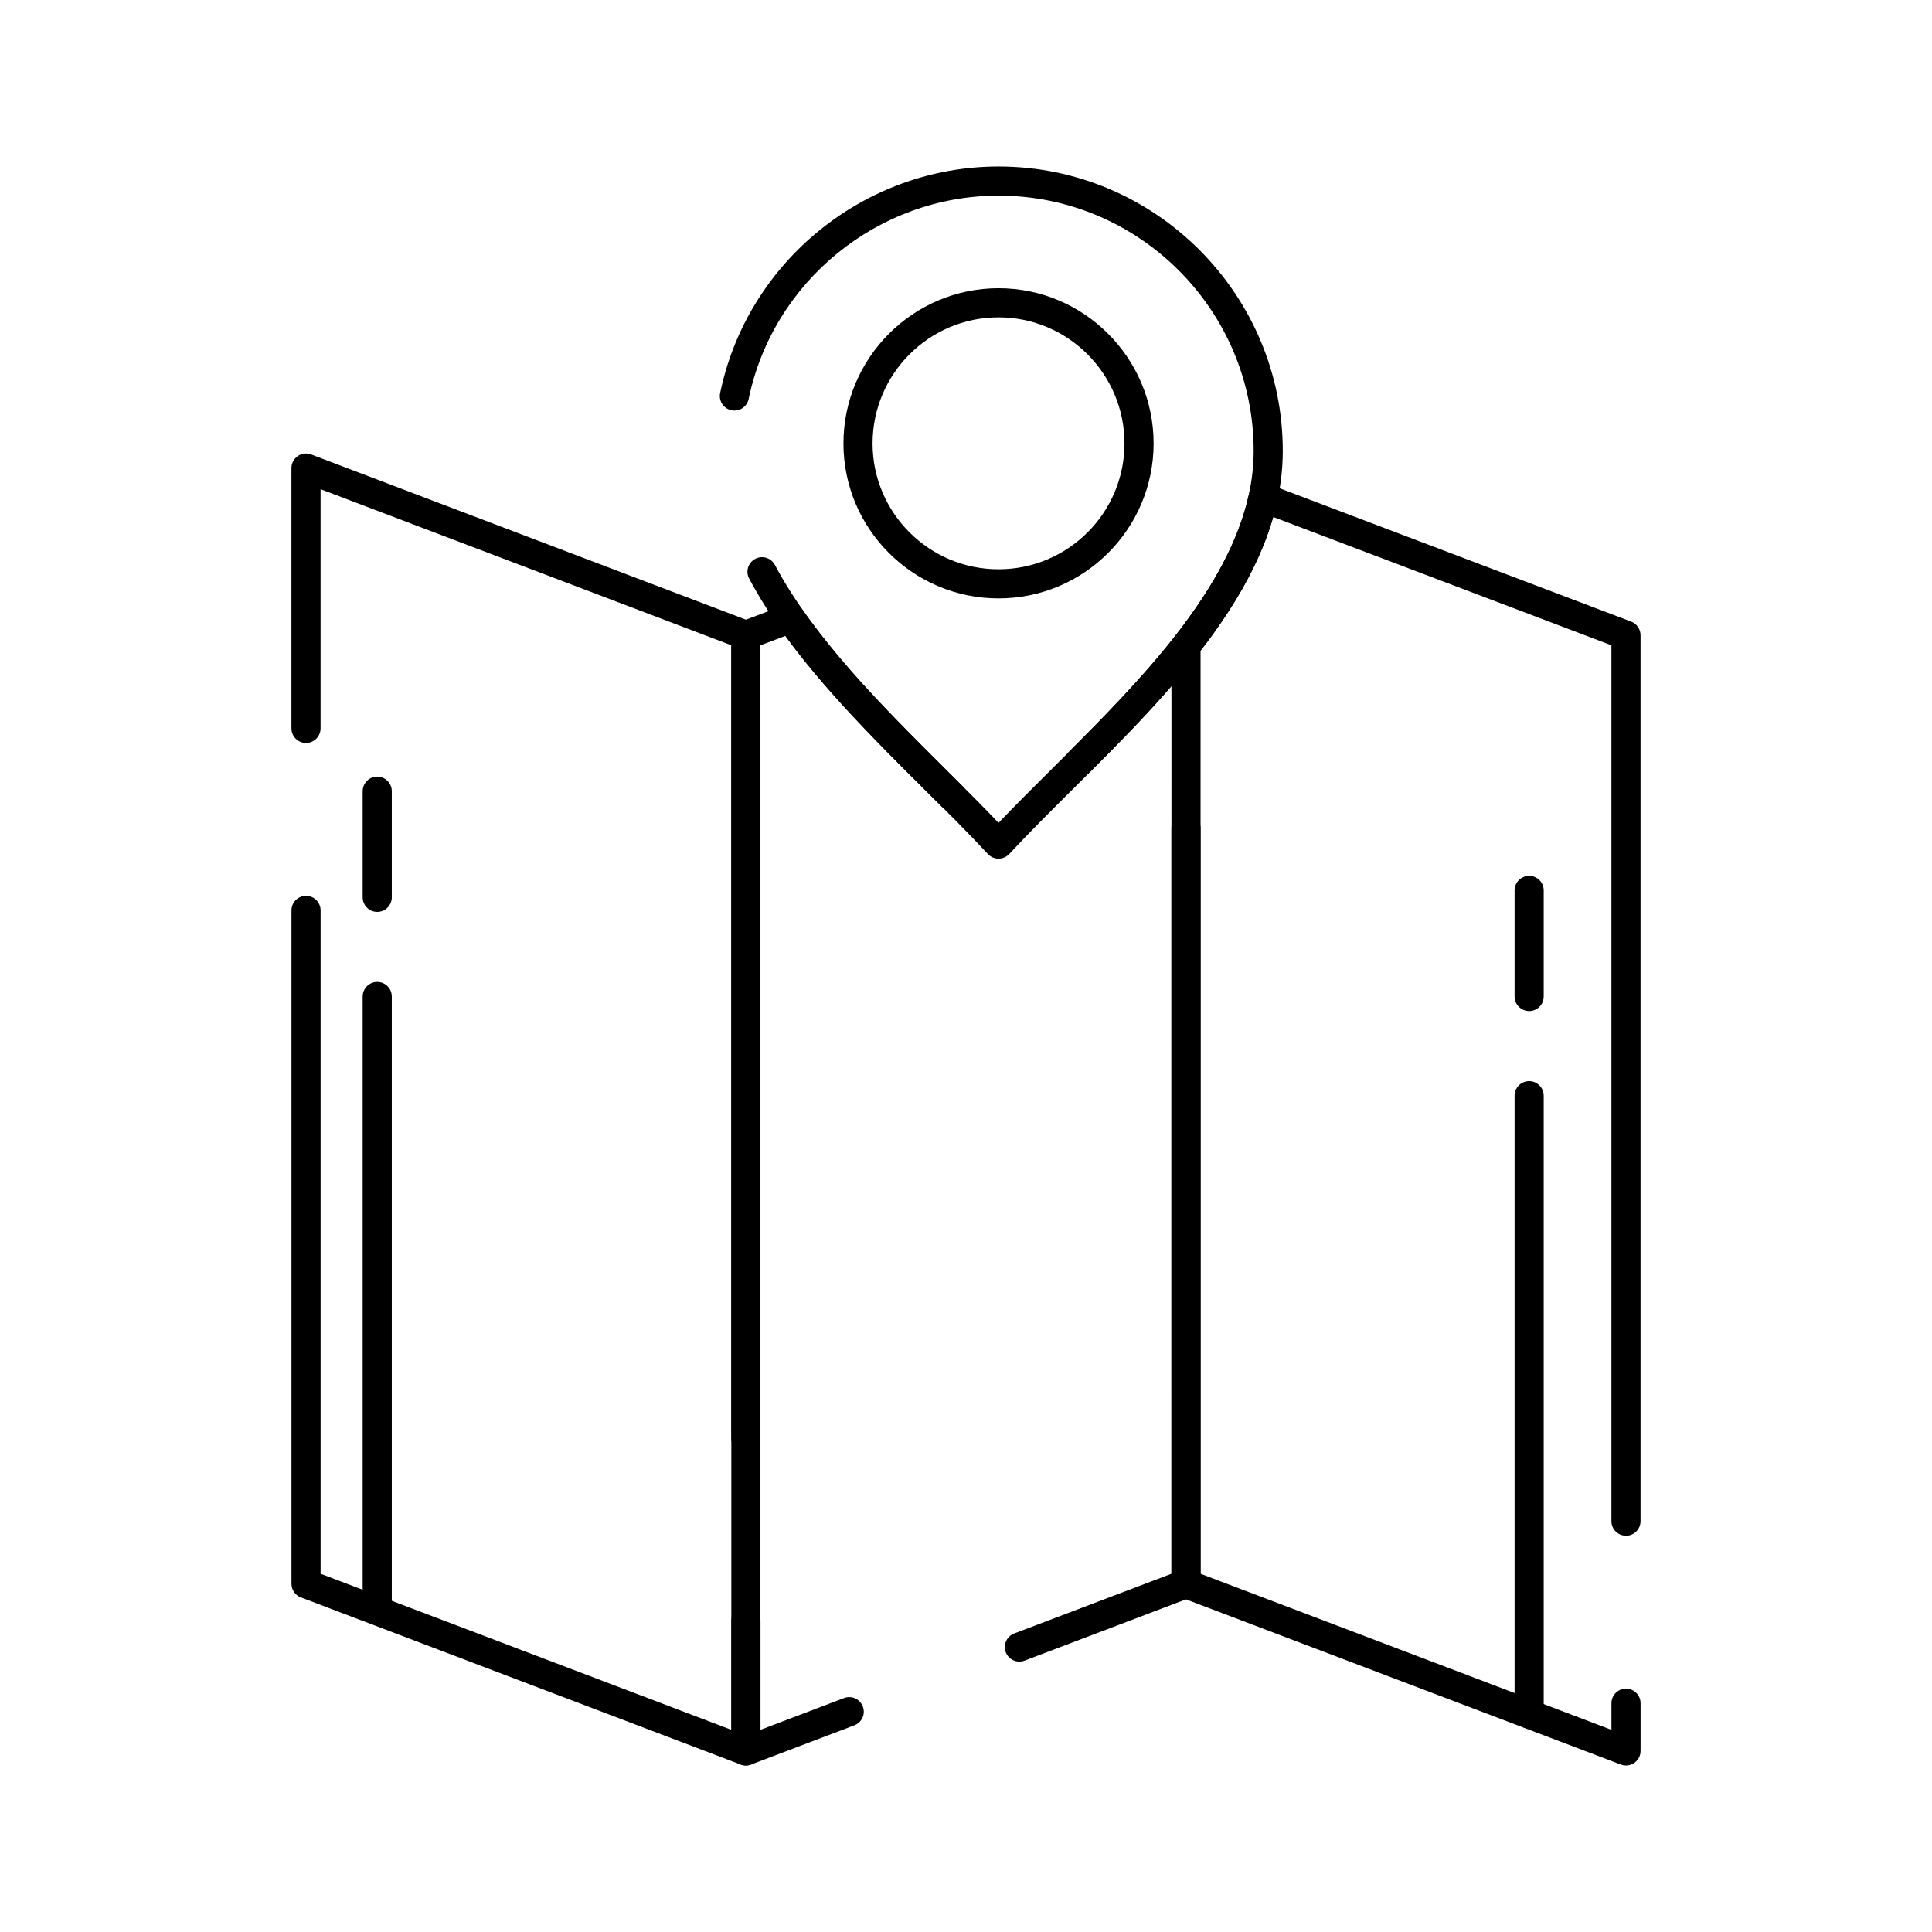
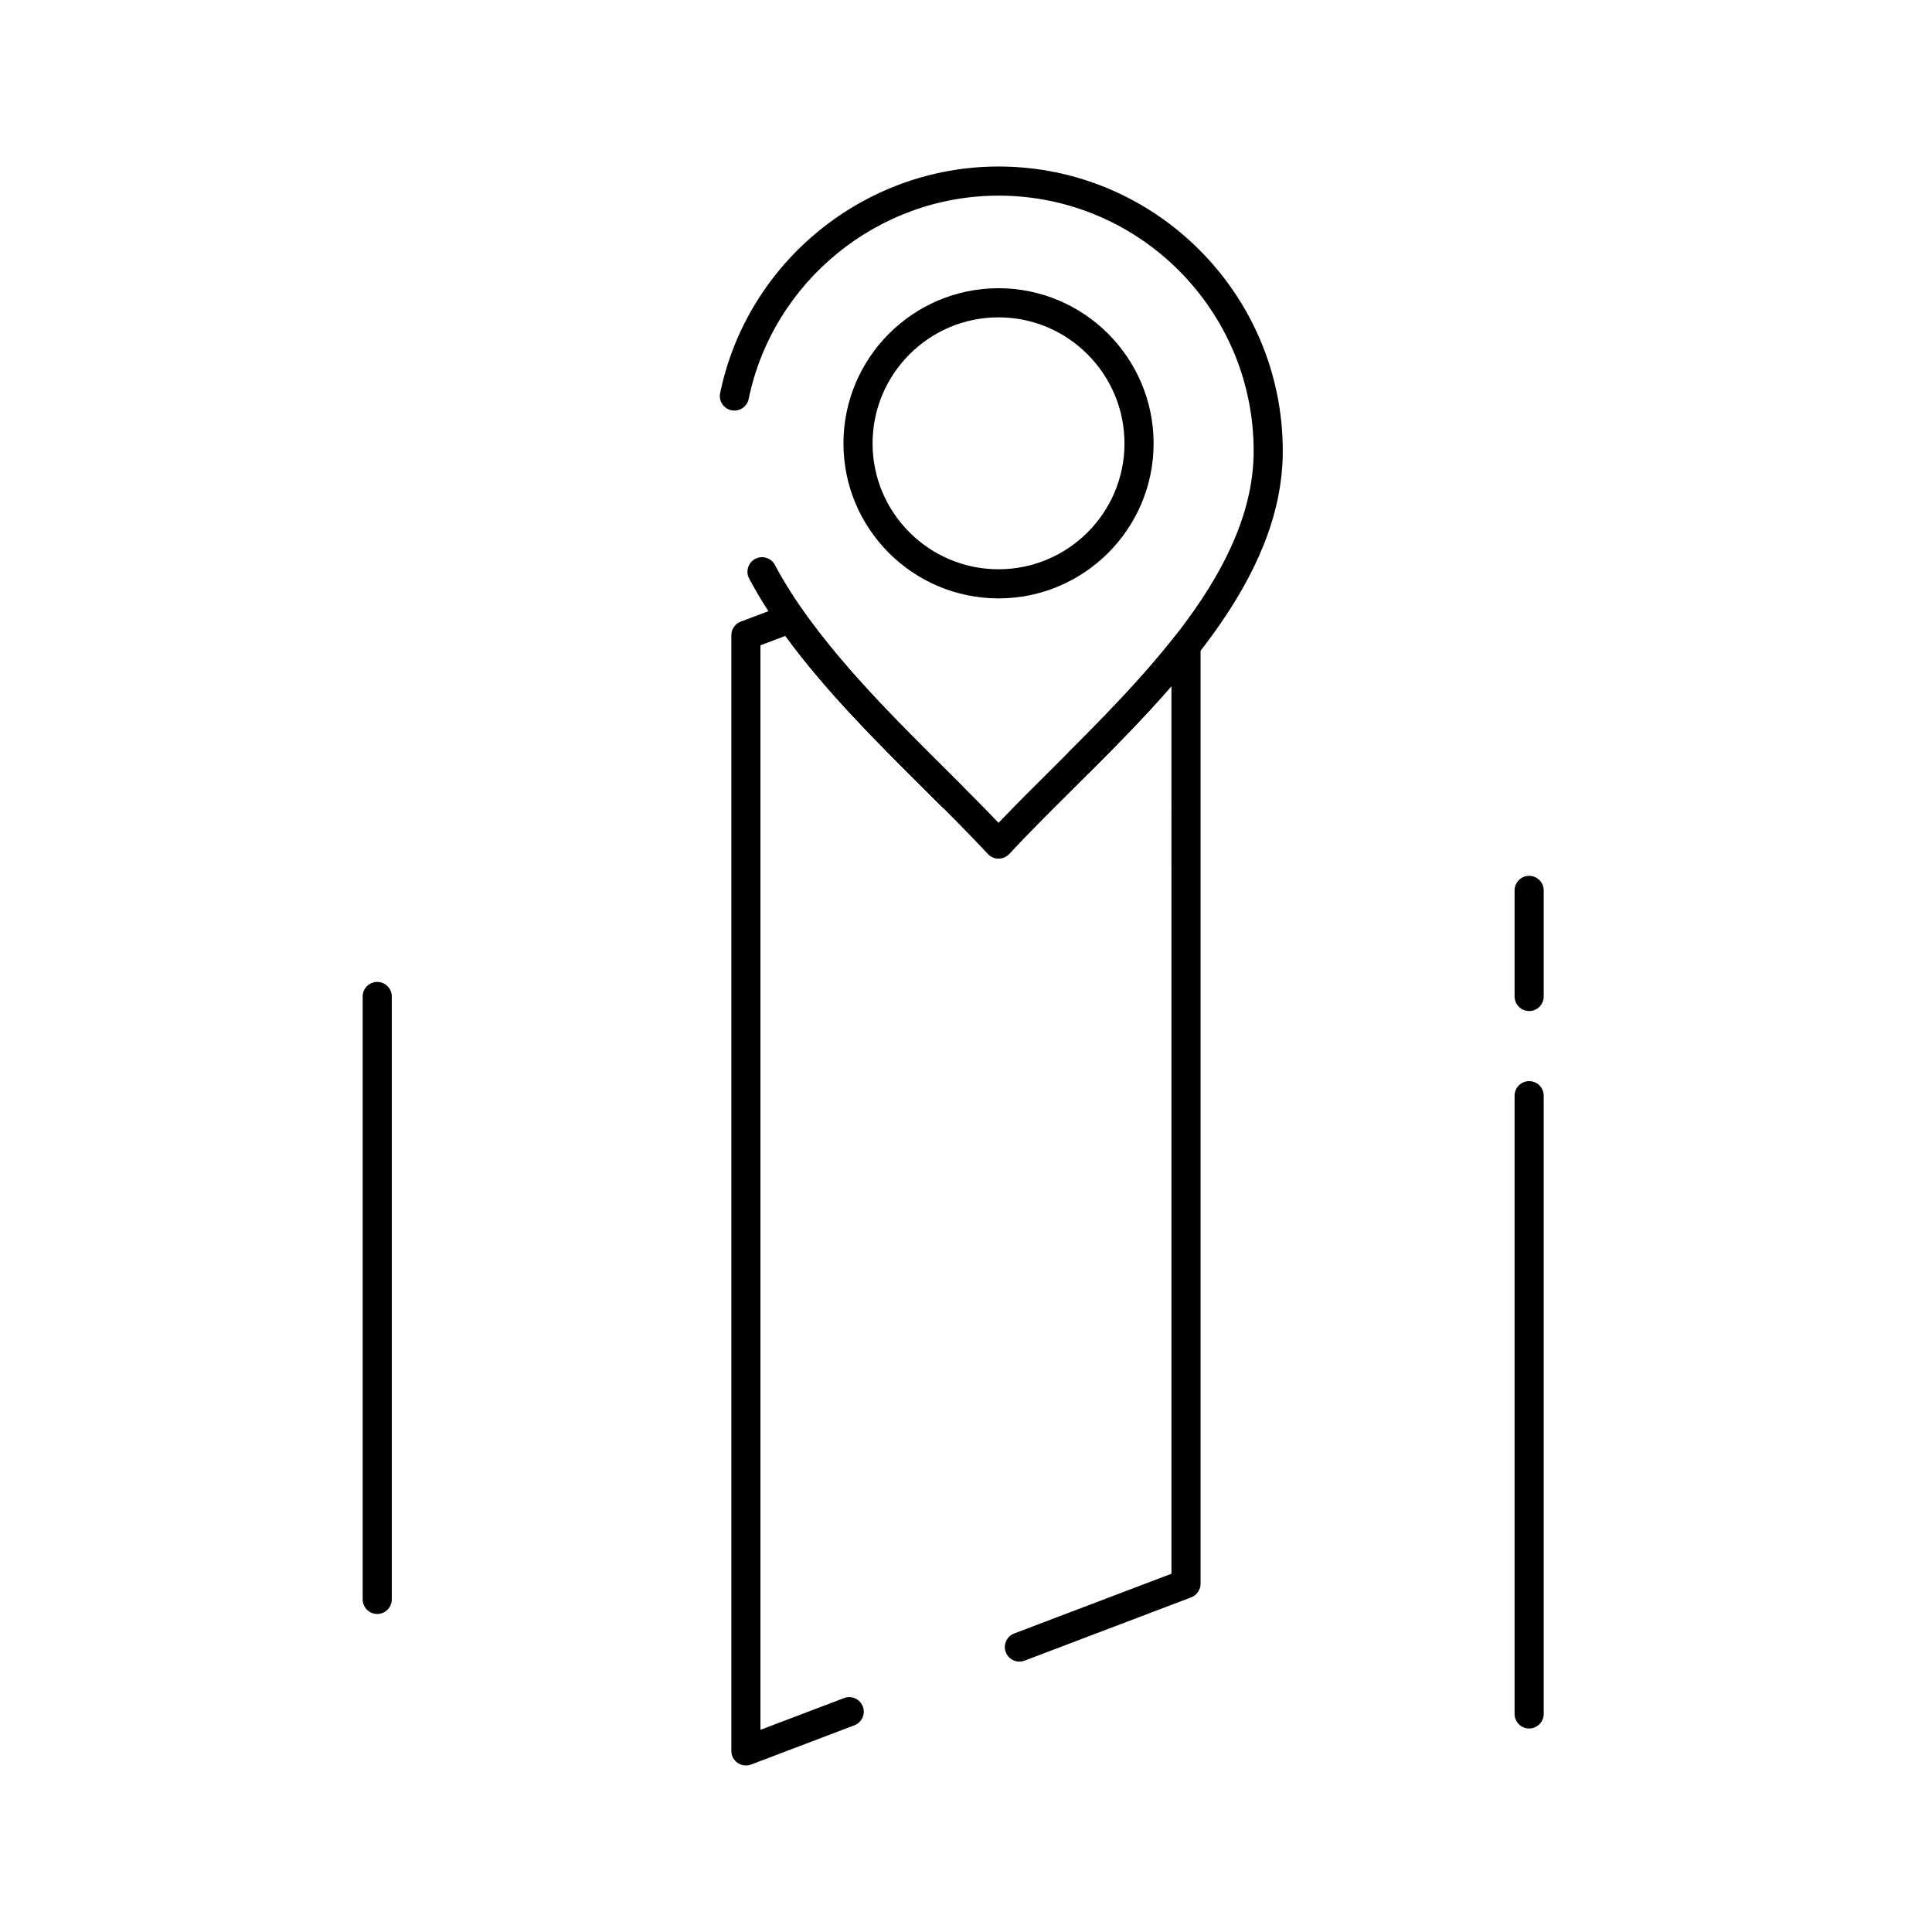
<svg xmlns="http://www.w3.org/2000/svg" fill="#000000" width="800px" height="800px" version="1.1" viewBox="144 144 512 512">
  <g>
-     <path d="m341.67 611.87c-0.461 0-0.926-0.082-1.371-0.25l-116.57-44.297c-1.496-0.57-2.488-2.004-2.488-3.606v-178.45c0-2.133 1.727-3.859 3.859-3.859s3.859 1.727 3.859 3.859v175.79l108.86 41.363v-28.902c0-2.133 1.727-3.859 3.859-3.859 2.129 0 3.859 1.727 3.859 3.859v34.496c0 1.27-0.625 2.457-1.668 3.176-0.652 0.453-1.418 0.684-2.191 0.684zm0-82.73c-2.133 0-3.859-1.727-3.859-3.859v-210.28l-108.86-41.363v63.398c0 2.133-1.727 3.859-3.859 3.859s-3.859-1.727-3.859-3.859v-68.992c0-1.27 0.625-2.457 1.668-3.176 1.043-0.723 2.375-0.883 3.562-0.43l116.57 44.293c1.496 0.57 2.488 2.004 2.488 3.606v212.94c0 2.133-1.727 3.863-3.859 3.863z" />
    <path d="m341.67 611.87c-0.773 0-1.539-0.23-2.191-0.684-1.043-0.719-1.668-1.906-1.668-3.176v-295.67c0-1.605 0.996-3.047 2.5-3.609l11.867-4.469c1.648-0.617 3.512-0.047 4.519 1.398 10.469 14.945 24.371 28.773 37.812 42.145 1.512 1.504 3.012 2.996 4.488 4.473 1.508 1.508 1.508 3.949 0 5.457-1.508 1.508-3.949 1.508-5.457 0.004-1.473-1.473-2.969-2.957-4.477-4.461-12.359-12.293-26.277-26.141-36.945-40.75l-6.594 2.484v287.41l22.156-8.414c1.992-0.758 4.219 0.246 4.977 2.238 0.758 1.992-0.246 4.219-2.238 4.977l-27.387 10.402c-0.438 0.164-0.902 0.246-1.363 0.246zm72.48-27.523c-1.555 0-3.023-0.949-3.606-2.488-0.758-1.992 0.242-4.219 2.238-4.977l41.664-15.824-0.004-235.23c-7.121 8.199-14.777 15.953-21.672 22.832-1.508 1.504-3.953 1.504-5.457-0.004-1.504-1.508-1.504-3.953 0.004-5.457 9.031-9.012 19.383-19.543 27.945-30.461 1.016-1.293 2.738-1.805 4.297-1.266 1.555 0.535 2.602 2 2.602 3.648v248.59c0 1.602-0.988 3.039-2.488 3.606l-44.152 16.77c-0.453 0.172-0.918 0.254-1.371 0.254z" />
-     <path d="m574.9 611.87c-0.465 0-0.926-0.082-1.371-0.25l-116.6-44.293c-1.496-0.57-2.488-2.004-2.488-3.606v-200.27c0-2.133 1.727-3.859 3.859-3.859 2.129 0 3.859 1.727 3.859 3.859v197.61l108.89 41.363v-7.055c0-2.133 1.727-3.859 3.859-3.859 2.129 0 3.859 1.727 3.859 3.859v12.648c0 1.266-0.625 2.457-1.668 3.176-0.656 0.449-1.422 0.68-2.195 0.68zm0-60.887c-2.133 0-3.859-1.727-3.859-3.859v-232.12l-89.633-34c-3.277 11.426-9.824 23.348-19.91 36.293-0.695 1.039-1.867 1.734-3.199 1.734-2.133 0-3.859-1.684-3.859-3.812v-0.094c0-0.859 0.289-1.699 0.82-2.375 10.734-13.73 17.176-26.066 19.699-37.707 0.238-1.098 0.941-2.039 1.93-2.574 0.984-0.535 2.156-0.613 3.211-0.219l96.172 36.48c1.5 0.57 2.488 2.004 2.488 3.609v234.79c0 2.133-1.727 3.859-3.859 3.859z" />
    <path d="m408.62 371.55c-1.074 0-2.102-0.449-2.828-1.234-5.098-5.5-10.809-11.184-16.855-17.199-16.668-16.578-35.559-35.367-46.402-55.789-1-1.883-0.285-4.219 1.598-5.219 1.883-1 4.219-0.285 5.219 1.598 10.297 19.391 28.75 37.742 45.027 53.938 5.019 4.992 9.809 9.758 14.246 14.414 4.414-4.629 9.176-9.363 14.164-14.324 25.047-24.914 53.441-53.152 53.441-84.23 0-37.309-30.328-67.66-67.602-67.66-31.914 0-59.766 22.66-66.227 53.883-0.43 2.086-2.473 3.43-4.562 2.996-2.086-0.434-3.43-2.477-2.996-4.562 7.199-34.789 38.23-60.035 73.785-60.035 41.531 0 75.32 33.816 75.32 75.379 0 34.285-29.602 63.727-55.715 89.703-6.016 5.984-11.699 11.637-16.777 17.109-0.738 0.785-1.766 1.234-2.836 1.234z" />
    <path d="m408.62 302.58c-22.66 0-41.098-18.418-41.098-41.055 0-22.684 18.438-41.141 41.098-41.141s41.098 18.457 41.098 41.141c-0.004 22.637-18.438 41.055-41.098 41.055zm0-74.48c-18.406 0-33.379 14.992-33.379 33.422 0 18.383 14.973 33.34 33.379 33.34s33.379-14.953 33.379-33.34c0-18.43-14.977-33.422-33.379-33.422z" />
    <path d="m243.97 571.72c-2.133 0-3.859-1.727-3.859-3.859v-159.78c0-2.133 1.727-3.859 3.859-3.859 2.133 0 3.859 1.727 3.859 3.859v159.78c0 2.129-1.73 3.859-3.859 3.859z" />
-     <path d="m243.97 385.66c-2.133 0-3.859-1.727-3.859-3.859v-28.129c0-2.133 1.727-3.859 3.859-3.859 2.133 0 3.859 1.727 3.859 3.859v28.129c0 2.133-1.73 3.859-3.859 3.859z" />
    <path d="m549.24 602.07c-2.133 0-3.859-1.727-3.859-3.859v-163.84c0-2.133 1.727-3.859 3.859-3.859 2.129 0 3.859 1.727 3.859 3.859v163.84c0 2.129-1.73 3.859-3.859 3.859z" />
    <path d="m549.24 411.94c-2.133 0-3.859-1.73-3.859-3.859v-28.113c0-2.133 1.727-3.859 3.859-3.859 2.129 0 3.859 1.727 3.859 3.859v28.117c0 2.129-1.73 3.856-3.859 3.856z" />
  </g>
</svg>